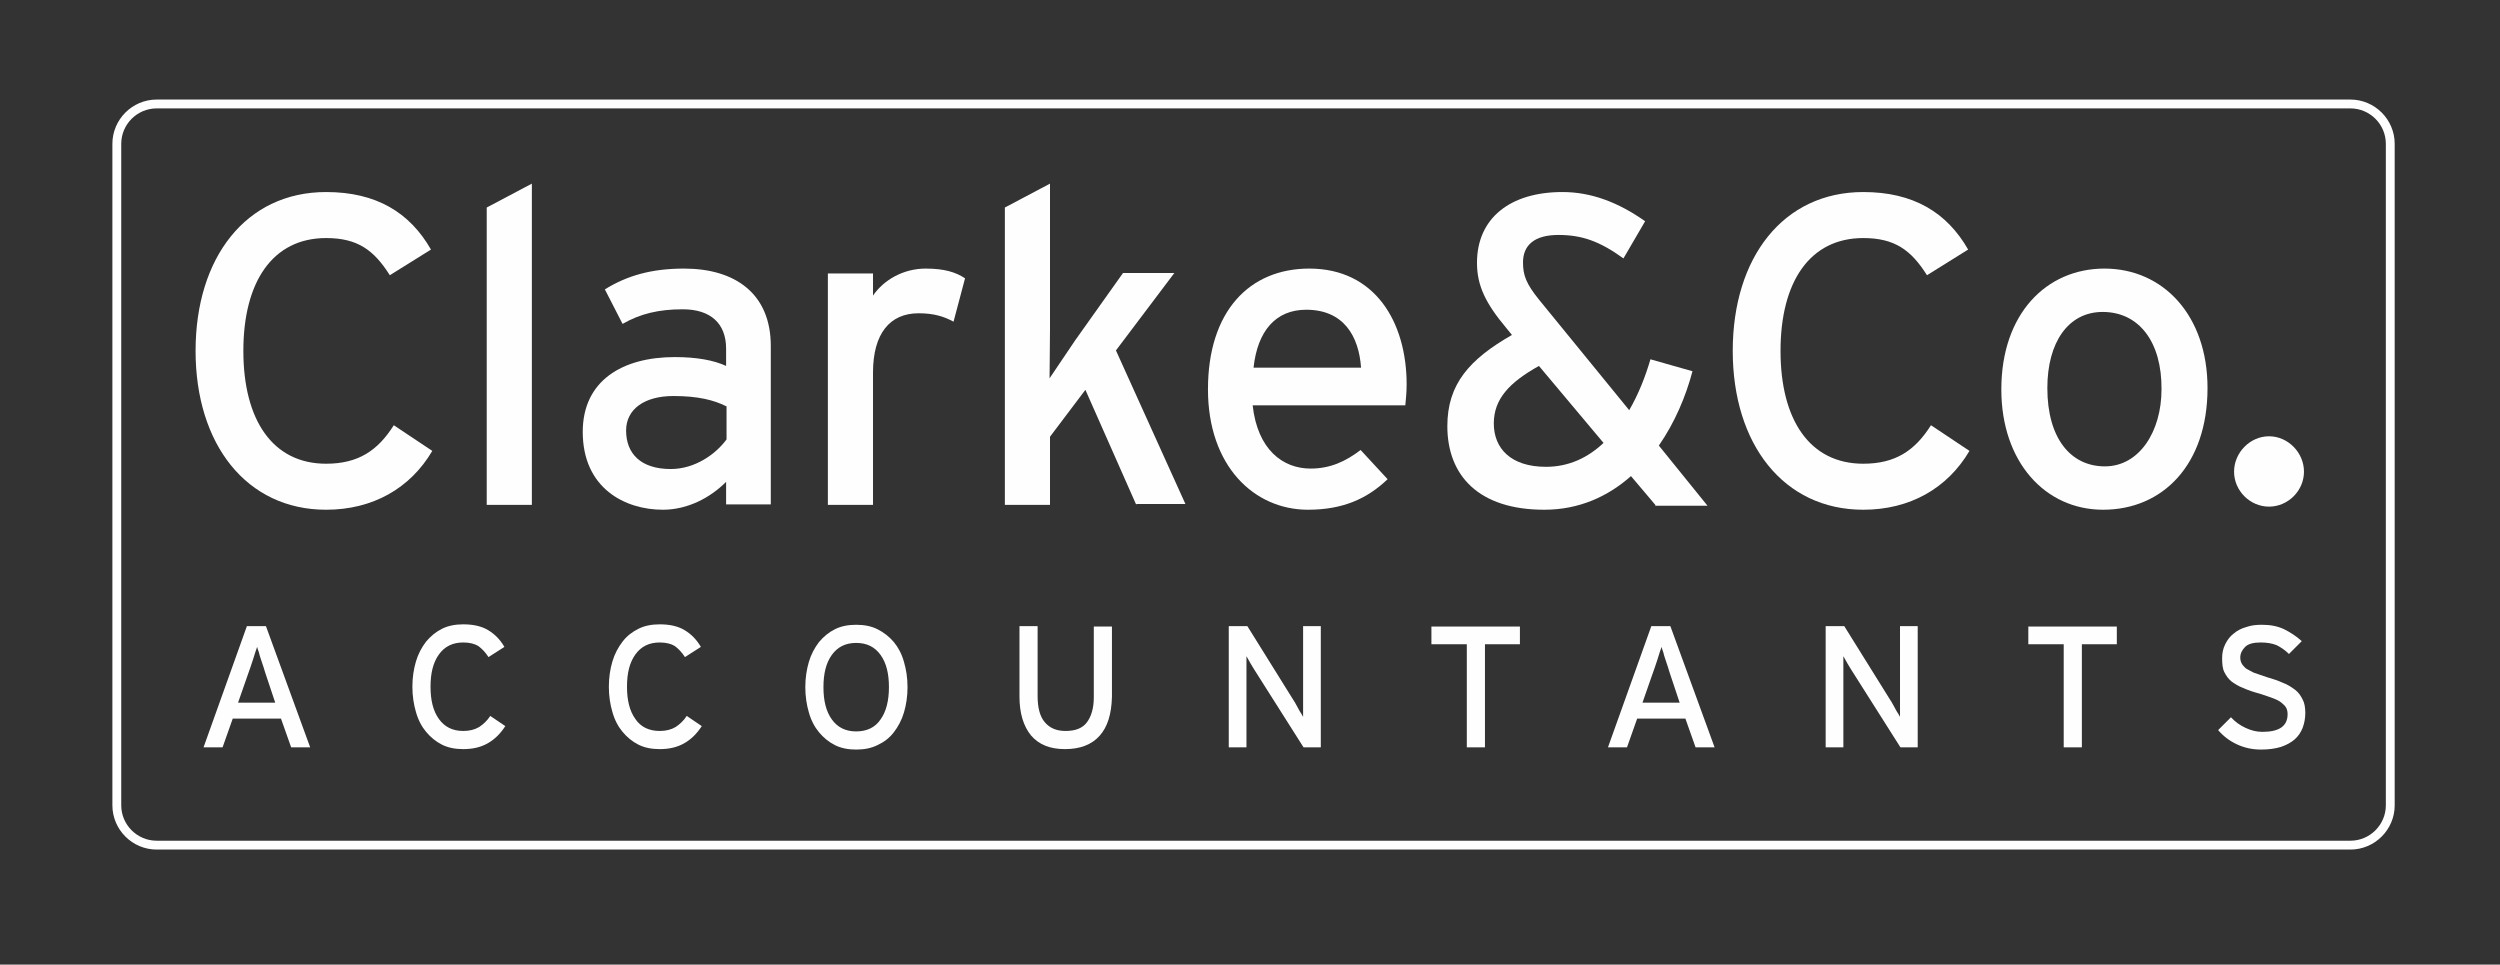
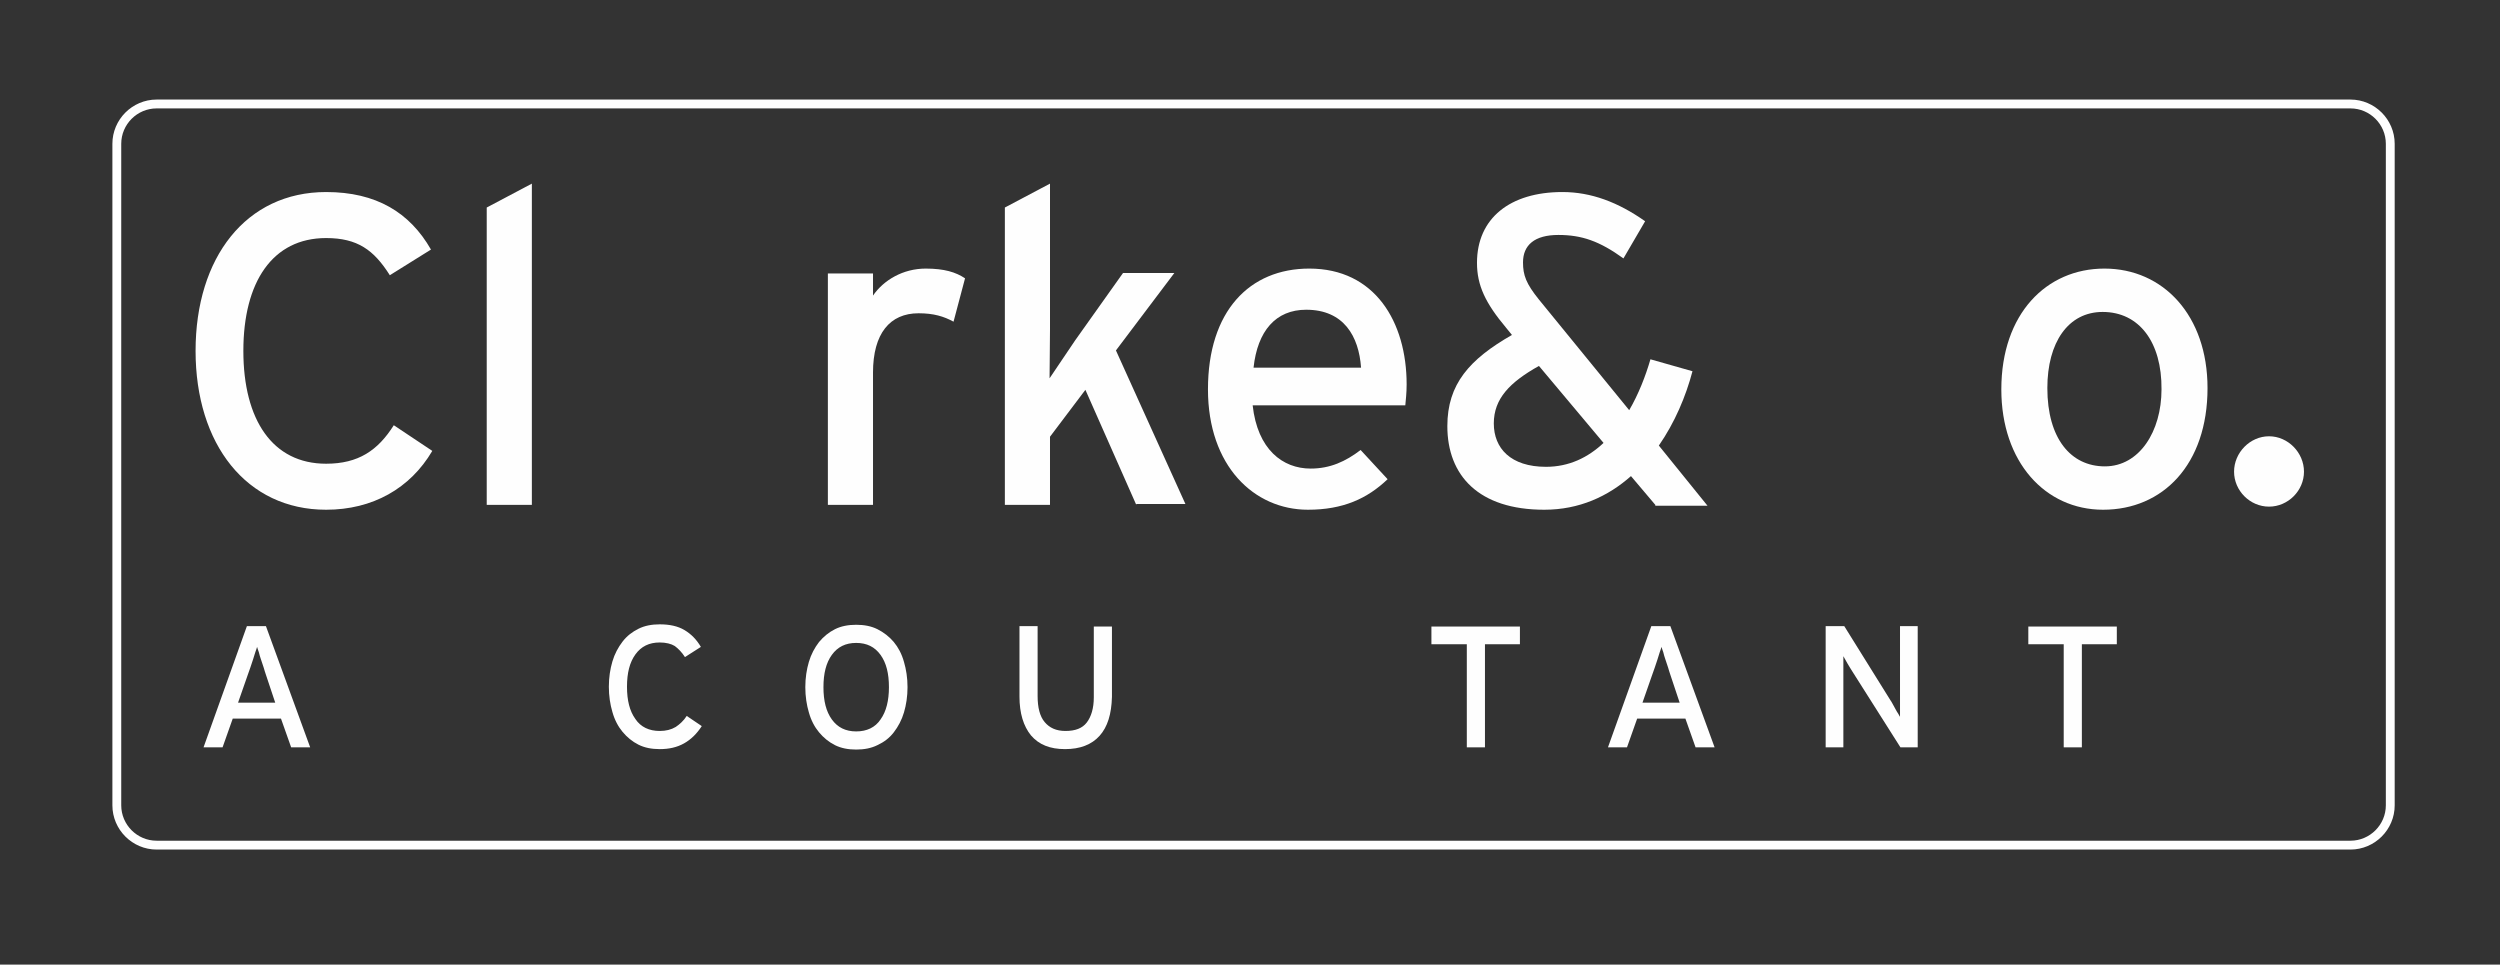
<svg xmlns="http://www.w3.org/2000/svg" version="1.1" id="Layer_1" x="0px" y="0px" viewBox="0 0 565 218" style="enable-background:new 0 0 565 218;" xml:space="preserve">
  <rect x="0" y="0" width="565" height="218" fill="#333333" stroke="none" />
  <style type="text/css">
	.st0{fill:#FEFEFE;}
</style>
  <g>
    <g>
      <g>
        <path class="st0" d="M73.7,115.2c-18,0-29.5-14.8-29.5-35.9c0-21.1,11.4-35.9,29.5-35.9c11.3,0,18.9,4.6,23.7,13l-9.3,5.8     c-3.6-5.7-7.3-8.4-14.4-8.4c-12.1,0-18.7,9.9-18.7,25.5c0,15.6,6.6,25.5,18.7,25.5c7.3,0,11.7-3,15.3-8.7l8.7,5.8     C92.7,110.4,84.2,115.2,73.7,115.2" />
      </g>
    </g>
    <g>
      <polygon class="st0" points="120.2,41.5 110,46.9 110,114.1 120.2,114.1   " />
    </g>
    <g>
      <g>
-         <path class="st0" d="M164.1,91.8c-2.8-1.4-6.4-2.3-11.9-2.3c-6.6,0-10.7,3-10.7,7.8c0,5.2,3.3,8.7,10.1,8.7     c5.5,0,10.2-3.4,12.6-6.7V91.8z M164.1,114.1v-5.2c-3.6,3.6-8.7,6.3-14.3,6.3c-8.5,0-18.1-4.8-18.1-17.6c0-11.6,9-16.9,20.8-16.9     c4.9,0,8.8,0.7,11.6,2v-3.9c0-5.7-3.5-8.9-9.8-8.9c-5.4,0-9.6,1-13.6,3.3l-4-7.8c5-3.1,10.5-4.7,17.9-4.7     c11.6,0,19.6,5.7,19.6,17.5v35.8H164.1z" />
-       </g>
+         </g>
      <g>
        <path class="st0" d="M215.5,72.7c-2.2-1.2-4.5-1.9-7.9-1.9c-6.5,0-10.3,4.6-10.3,13.4v29.9h-10.2V61.8h10.2v5     c2.4-3.5,6.8-6.1,11.9-6.1c4.2,0,6.8,0.8,8.9,2.2L215.5,72.7z" />
      </g>
      <g>
        <path class="st0" d="M256.8,114.1l-11.5-26l-8,10.6v15.4h-10.2V46.9l10.2-5.4v32.9c0,3.2-0.1,8.6-0.1,11.1     c1.4-2.1,4.1-6.1,5.8-8.6l10.8-15.2h11.6l-13.2,17.5l15.7,34.7H256.8z" />
      </g>
      <g>
        <path class="st0" d="M295.2,70c-6.9,0-11,4.8-11.9,13.1h24.3C307.1,76,303.7,70,295.2,70 M317.6,91.6h-34.5     c1.1,10,6.8,14.3,13.1,14.3c4.4,0,7.9-1.6,11.3-4.2l6.1,6.6c-4.6,4.4-10.1,6.9-18,6.9c-12.2,0-22.6-9.9-22.6-27.2     c0-17.7,9.4-27.3,22.9-27.3c14.8,0,22,12,22,26.2C317.9,88.8,317.7,90.5,317.6,91.6" />
      </g>
      <g>
        <path class="st0" d="M347.8,82.7c-6.6,3.7-10.2,7.4-10.2,13c0,5.6,3.8,9.8,11.8,9.8c5.2,0,9.5-2.1,13-5.4L347.8,82.7z      M374.1,114.1l-5.5-6.5c-5.2,4.6-11.7,7.6-19.6,7.6c-14.8,0-21.9-7.7-21.9-18.9c0-9.5,5-15.1,14.6-20.6l-1.3-1.6     c-4.7-5.6-6.6-9.6-6.6-14.7c0-10.1,7.5-16,19.3-16c6.5,0,12.6,2.3,18.7,6.6l-4.9,8.4c-5.4-3.9-9.4-5.3-14.7-5.3     c-5.4,0-8,2.3-8,6.2c0,2.9,0.7,4.8,3.6,8.4l20.4,25c2.1-3.6,3.7-7.7,4.8-11.5l9.5,2.7c-1.5,5.7-4,11.6-7.6,16.8l11,13.6H374.1z" />
      </g>
      <g>
-         <path class="st0" d="M421.1,115.2c-18,0-29.5-14.8-29.5-35.9c0-21.1,11.4-35.9,29.5-35.9c11.3,0,18.9,4.6,23.7,13l-9.3,5.8     c-3.6-5.7-7.3-8.4-14.4-8.4c-12.1,0-18.7,9.9-18.7,25.5c0,15.6,6.6,25.5,18.7,25.5c7.3,0,11.7-3,15.3-8.7l8.7,5.8     C440.1,110.4,431.6,115.2,421.1,115.2" />
-       </g>
+         </g>
      <g>
        <path class="st0" d="M475.2,70.5c-7.8,0-12.5,6.9-12.5,17.2c0,11.4,5.3,17.7,13,17.7c7.8,0,12.8-7.9,12.8-17.4     C488.6,77.4,483.5,70.5,475.2,70.5 M475.3,115.2c-13.1,0-23-10.8-23-27.2c0-17.1,10.2-27.3,23.3-27.3c13.3,0,23.3,10.6,23.3,27     C498.9,105,488.8,115.2,475.3,115.2" />
      </g>
      <g>
        <path class="st0" d="M520.7,106.6c0-4.3-3.6-8-7.9-8c-4.3,0-7.9,3.7-7.9,8s3.6,7.9,7.9,7.9C517.1,114.5,520.7,110.9,520.7,106.6" />
      </g>
    </g>
    <g>
      <g>
        <path class="st0" d="M65.8,168.9l-2.3-6.5H52.6l-2.3,6.5H46l9.8-27.4h4.3l10,27.4H65.8z M60.1,152.5c-0.2-0.5-0.3-1-0.5-1.6     c-0.2-0.6-0.4-1.2-0.6-1.8c-0.2-0.6-0.4-1.2-0.5-1.7c-0.2-0.5-0.3-0.9-0.4-1.2c-0.1,0.3-0.2,0.7-0.4,1.2     c-0.2,0.5-0.3,1.1-0.5,1.6c-0.2,0.6-0.4,1.2-0.6,1.8s-0.4,1.2-0.6,1.7l-2.2,6.3h8.4L60.1,152.5z" />
      </g>
      <g>
-         <path class="st0" d="M110.2,168c-1.6,0.9-3.4,1.3-5.5,1.3c-1.8,0-3.4-0.3-4.8-1c-1.4-0.7-2.6-1.7-3.6-2.9c-1-1.2-1.8-2.7-2.3-4.5     c-0.5-1.7-0.8-3.6-0.8-5.7c0-2.1,0.3-4,0.8-5.7c0.5-1.7,1.3-3.2,2.3-4.5c1-1.2,2.2-2.2,3.6-2.9c1.4-0.7,3-1,4.8-1     c2.2,0,4.1,0.4,5.6,1.3c1.5,0.9,2.7,2.1,3.7,3.8l-3.6,2.3c-0.7-1.1-1.5-1.9-2.3-2.5c-0.8-0.5-2-0.8-3.4-0.8     c-2.4,0-4.2,0.9-5.5,2.7c-1.3,1.8-1.9,4.2-1.9,7.3s0.6,5.5,1.9,7.3c1.3,1.8,3.1,2.7,5.5,2.7c1.4,0,2.6-0.3,3.6-0.9     c0.9-0.6,1.8-1.4,2.5-2.5l3.4,2.3C113.1,165.8,111.8,167.1,110.2,168z" />
-       </g>
+         </g>
      <g>
        <path class="st0" d="M154.6,168c-1.6,0.9-3.4,1.3-5.5,1.3c-1.8,0-3.4-0.3-4.8-1c-1.4-0.7-2.6-1.7-3.6-2.9c-1-1.2-1.8-2.7-2.3-4.5     c-0.5-1.7-0.8-3.6-0.8-5.7c0-2.1,0.3-4,0.8-5.7c0.5-1.7,1.3-3.2,2.3-4.5s2.2-2.2,3.6-2.9c1.4-0.7,3-1,4.8-1     c2.2,0,4.1,0.4,5.6,1.3c1.5,0.9,2.7,2.1,3.7,3.8l-3.6,2.3c-0.7-1.1-1.5-1.9-2.3-2.5c-0.8-0.5-2-0.8-3.4-0.8     c-2.4,0-4.2,0.9-5.5,2.7c-1.3,1.8-1.9,4.2-1.9,7.3s0.6,5.5,1.9,7.3c1.2,1.8,3.1,2.7,5.5,2.7c1.4,0,2.6-0.3,3.6-0.9     c0.9-0.6,1.8-1.4,2.5-2.5l3.4,2.3C157.5,165.8,156.2,167.1,154.6,168z" />
      </g>
      <g>
        <path class="st0" d="M205.1,155.3c0,2.1-0.3,4-0.8,5.7c-0.5,1.7-1.3,3.2-2.3,4.5c-1,1.3-2.2,2.2-3.7,2.9c-1.4,0.7-3,1-4.8,1     s-3.4-0.3-4.8-1c-1.4-0.7-2.6-1.7-3.6-2.9c-1-1.2-1.8-2.7-2.3-4.5c-0.5-1.7-0.8-3.6-0.8-5.7c0-2.1,0.3-4,0.8-5.7     c0.5-1.7,1.3-3.2,2.3-4.5c1-1.2,2.2-2.2,3.6-2.9c1.4-0.7,3-1,4.8-1s3.4,0.3,4.8,1c1.4,0.7,2.7,1.7,3.7,2.9c1,1.2,1.8,2.7,2.3,4.5     C204.8,151.3,205.1,153.2,205.1,155.3z M200.9,155.3c0-3.1-0.6-5.5-1.9-7.3c-1.3-1.8-3.1-2.7-5.5-2.7c-2.4,0-4.2,0.9-5.5,2.7     c-1.3,1.8-1.9,4.2-1.9,7.3s0.6,5.5,1.9,7.3c1.3,1.8,3.1,2.7,5.5,2.7c2.4,0,4.3-0.9,5.5-2.7C200.3,160.8,200.9,158.3,200.9,155.3z     " />
      </g>
      <g>
        <path class="st0" d="M248.5,166.3c-1.8,2-4.4,3-7.8,3c-3.4,0-5.9-1-7.7-3.1c-1.7-2.1-2.6-5-2.6-8.8v-15.9h4.1v15.8     c0,2.6,0.5,4.6,1.6,5.9c1.1,1.3,2.6,2,4.7,2c2.2,0,3.8-0.6,4.8-1.9c1-1.3,1.6-3.2,1.6-5.7v-16h4.1v15.9     C251.2,161.4,250.3,164.3,248.5,166.3z" />
      </g>
      <g>
-         <path class="st0" d="M294.6,168.9l-10.9-17.2c-0.3-0.5-0.7-1.1-1.1-1.8c-0.4-0.7-0.7-1.2-0.9-1.6c0,0.3,0,0.7,0,1.2     c0,0.5,0,1.1,0,1.8c0,0.6,0,1.2,0,1.9c0,0.6,0,1.1,0,1.5v14.2h-4v-27.4h4.2l10.4,16.7c0.2,0.3,0.4,0.6,0.6,1     c0.2,0.4,0.4,0.7,0.6,1.1c0.2,0.4,0.4,0.7,0.6,1c0.2,0.3,0.3,0.6,0.4,0.7c0-0.3,0-0.7,0-1.2c0-0.6,0-1.2,0-1.8c0-0.6,0-1.3,0-1.9     s0-1.1,0-1.5v-14.1h4v27.4H294.6z" />
-       </g>
+         </g>
      <g>
        <path class="st0" d="M335.6,145.6v23.3h-4.1v-23.3h-8v-4h20v4H335.6z" />
      </g>
      <g>
        <path class="st0" d="M383.2,168.9l-2.3-6.5H370l-2.3,6.5h-4.3l9.8-27.4h4.3l10,27.4H383.2z M377.5,152.5c-0.2-0.5-0.3-1-0.5-1.6     c-0.2-0.6-0.4-1.2-0.6-1.8c-0.2-0.6-0.4-1.2-0.5-1.7c-0.2-0.5-0.3-0.9-0.4-1.2c-0.1,0.3-0.2,0.7-0.4,1.2     c-0.2,0.5-0.3,1.1-0.5,1.6c-0.2,0.6-0.4,1.2-0.6,1.8c-0.2,0.6-0.4,1.2-0.6,1.7l-2.2,6.3h8.4L377.5,152.5z" />
      </g>
      <g>
        <path class="st0" d="M429.5,168.9l-10.9-17.2c-0.3-0.5-0.7-1.1-1.1-1.8c-0.4-0.7-0.7-1.2-0.9-1.6c0,0.3,0,0.7,0,1.2     c0,0.5,0,1.1,0,1.8s0,1.2,0,1.9c0,0.6,0,1.1,0,1.5v14.2h-4v-27.4h4.2l10.4,16.7c0.2,0.3,0.4,0.6,0.6,1c0.2,0.4,0.4,0.7,0.6,1.1     c0.2,0.4,0.4,0.7,0.6,1c0.2,0.3,0.3,0.6,0.4,0.7c0-0.3,0-0.7,0-1.2c0-0.6,0-1.2,0-1.8c0-0.6,0-1.3,0-1.9s0-1.1,0-1.5v-14.1h4     v27.4H429.5z" />
      </g>
      <g>
        <path class="st0" d="M470.5,145.6v23.3h-4.1v-23.3h-8v-4h20v4H470.5z" />
      </g>
      <g>
-         <path class="st0" d="M521,161.1c0,1.2-0.2,2.3-0.6,3.4c-0.4,1-1,1.9-1.8,2.6c-0.8,0.7-1.9,1.3-3.1,1.7c-1.3,0.4-2.8,0.6-4.5,0.6     c-2,0-3.8-0.4-5.5-1.2c-1.7-0.8-3.1-1.9-4.2-3.2l2.9-2.9c0.9,1,2,1.8,3.3,2.4c1.3,0.6,2.5,0.9,3.8,0.9c3.8,0,5.7-1.3,5.7-4     c0-0.5-0.1-1-0.3-1.4c-0.2-0.4-0.6-0.8-1.1-1.2c-0.5-0.4-1.1-0.7-1.9-1c-0.8-0.3-1.7-0.6-2.9-1c-1.5-0.4-2.7-0.8-3.8-1.3     c-1.1-0.4-2-1-2.7-1.5c-0.7-0.6-1.2-1.3-1.6-2.1c-0.4-0.8-0.5-1.9-0.5-3.1c0-1.2,0.2-2.2,0.7-3.2c0.5-1,1.1-1.8,1.9-2.4     c0.8-0.7,1.8-1.2,2.9-1.5c1.1-0.4,2.3-0.5,3.5-0.5c1.9,0,3.5,0.3,5,1c1.4,0.7,2.8,1.6,4,2.7l-2.9,2.9c-0.9-0.9-1.8-1.5-2.8-2     c-1-0.4-2.2-0.6-3.6-0.6c-1.6,0-2.8,0.3-3.5,1c-0.7,0.7-1.1,1.5-1.1,2.4c0,0.5,0.1,0.9,0.3,1.3c0.2,0.4,0.5,0.7,0.9,1.1     c0.4,0.3,1.1,0.6,1.8,1c0.8,0.3,1.8,0.6,2.9,1c1.4,0.4,2.6,0.8,3.7,1.3c1.1,0.4,2,1,2.8,1.6c0.8,0.6,1.3,1.4,1.7,2.2     C520.8,158.8,521,159.9,521,161.1z" />
-       </g>
+         </g>
    </g>
    <g>
      <path class="st0" d="M531.2,192H35.4c-5.5,0-10-4.5-10-10V32.5c0-5.5,4.5-10,10-10h495.8c5.5,0,10,4.5,10,10V182    C541.2,187.5,536.7,192,531.2,192z M35.4,24.5c-4.4,0-8,3.6-8,8V182c0,4.4,3.6,8,8,8h495.8c4.4,0,8-3.6,8-8V32.5c0-4.4-3.6-8-8-8    H35.4z" />
    </g>
  </g>
</svg>